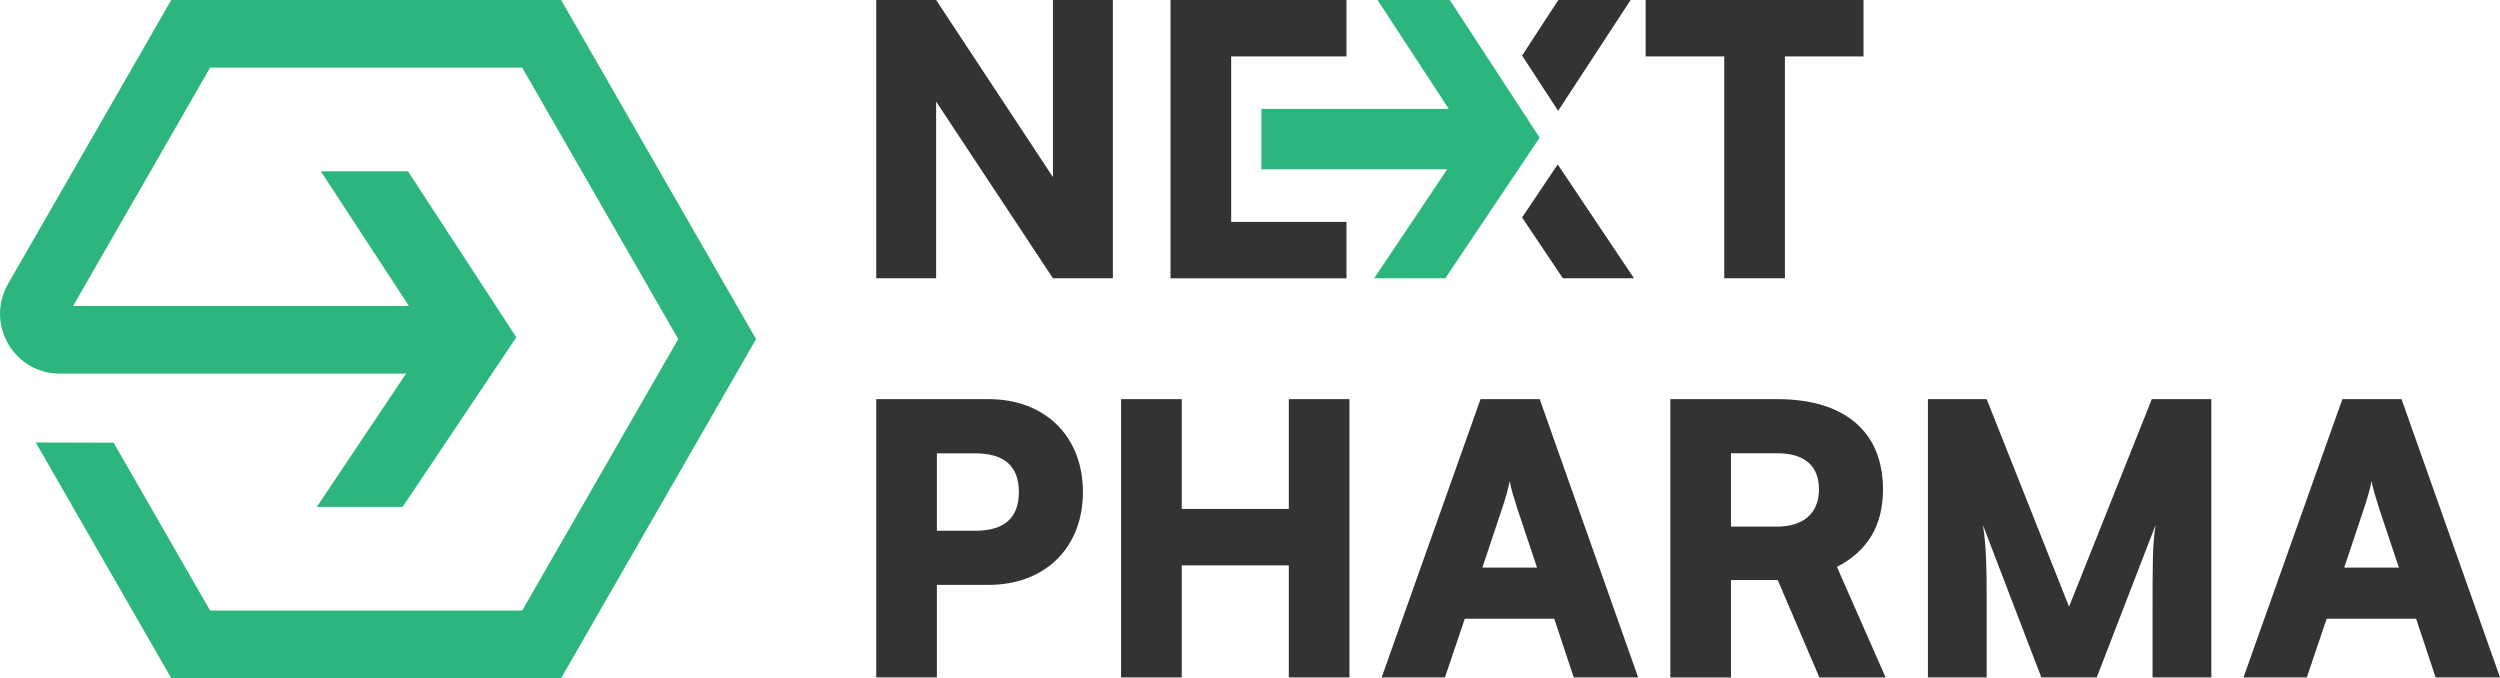
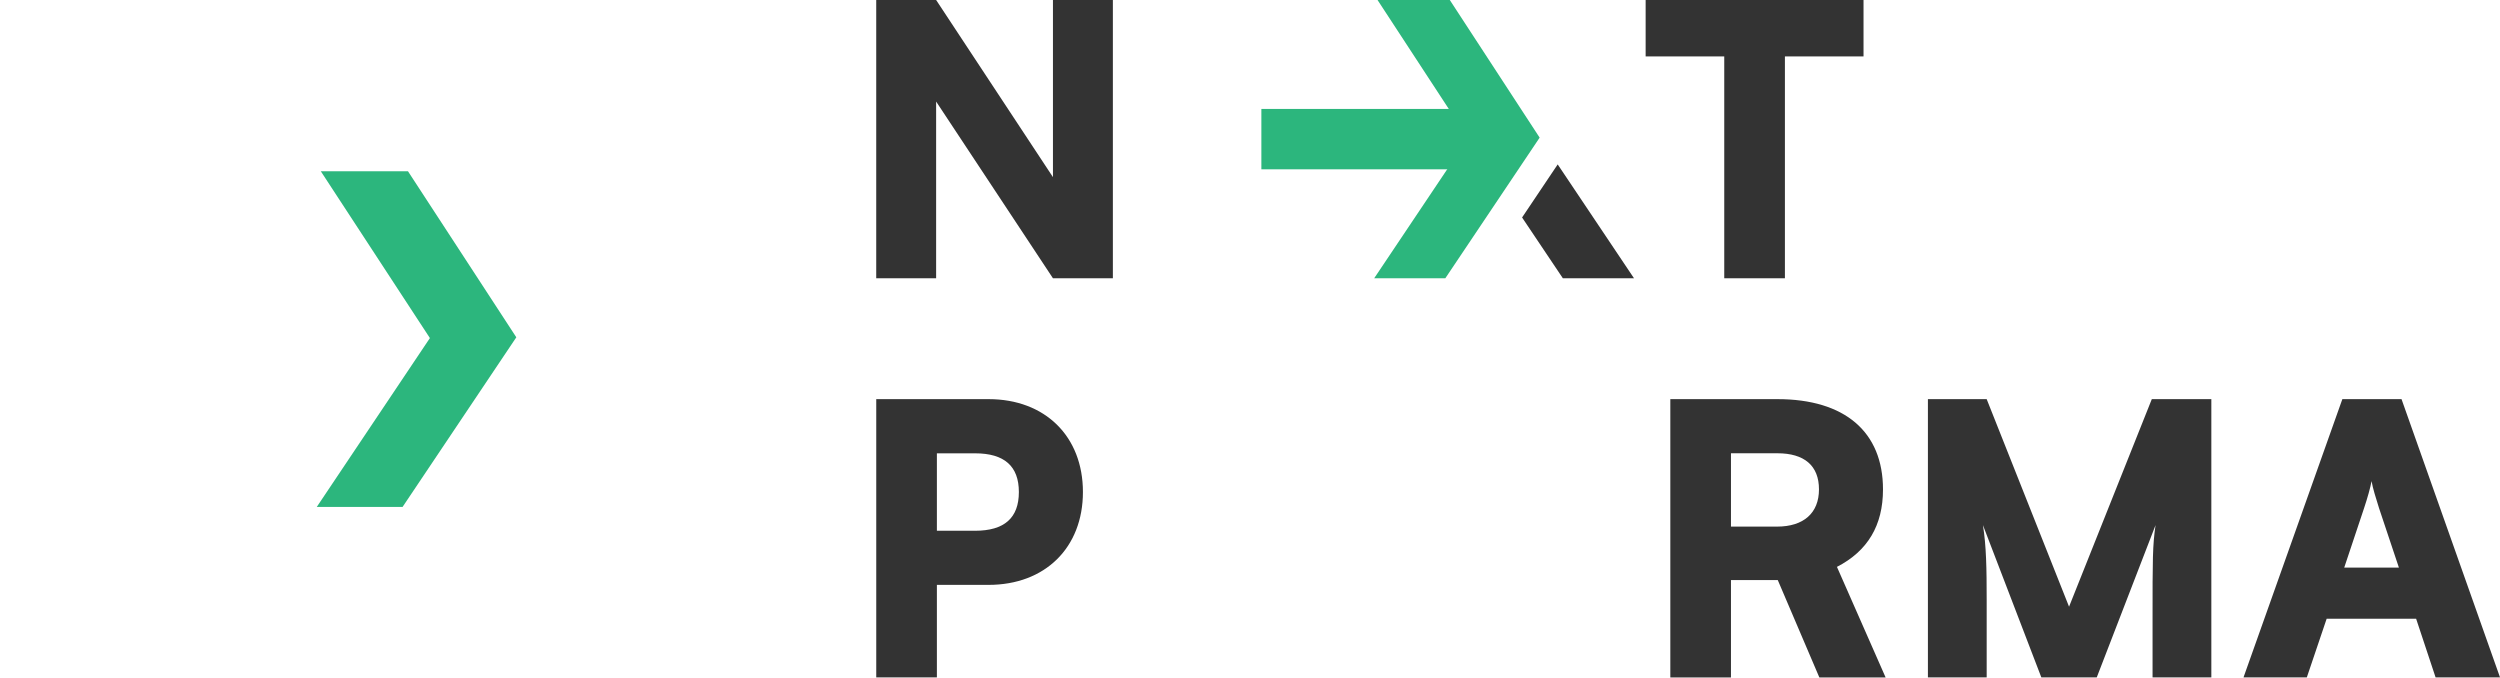
<svg xmlns="http://www.w3.org/2000/svg" width="188" height="51" viewBox="0 0 188 51" fill="none">
  <g clip-path="url(#clip0_78_1619)">
-     <path d="M117.172 8.334L122.622 0H117.188L114.461 4.18L117.172 8.334Z" fill="#333333" />
    <path d="M117.139 12.364L114.461 16.355L117.527 20.926H122.877L117.139 12.364Z" fill="#333333" />
    <path d="M65.892 20.926V0H70.397L79.182 13.32V0H83.688V20.926H79.182L70.397 7.637V20.926H65.892Z" fill="#333333" />
-     <path d="M88.023 20.926V0H101.256V4.243H92.584V16.686H101.256V20.929H88.023V20.926Z" fill="#333333" />
    <path d="M123.75 0H140.137V4.243H134.225V20.926H129.664V4.243H123.752V0H123.75Z" fill="#333333" />
    <path d="M70.454 43.986V50.942H65.894V30.015H74.34C78.592 30.015 81.436 32.815 81.436 36.999C81.436 41.184 78.592 43.983 74.34 43.983H70.454V43.986ZM70.454 34.088V39.913H73.326C75.522 39.913 76.619 38.953 76.619 37.002C76.619 35.051 75.522 34.09 73.326 34.09H70.454V34.088Z" fill="#333333" />
-     <path d="M84.305 50.942V30.015H88.866V38.272H96.918V30.015H101.479V50.942H96.918V42.515H88.866V50.942H84.305Z" fill="#333333" />
-     <path d="M103.901 50.942L111.336 30.015H115.785L123.19 50.942H118.346L116.881 46.531H110.152L108.66 50.942H103.901ZM111.475 42.685H115.586L114.093 38.216C113.868 37.51 113.615 36.689 113.529 36.181C113.446 36.661 113.221 37.454 112.965 38.216L111.473 42.685H111.475Z" fill="#333333" />
    <path d="M125.608 50.942V30.015H133.66C138.73 30.015 141.601 32.475 141.601 36.803C141.601 39.519 140.445 41.44 138.138 42.629L141.798 50.944H136.815L133.688 43.62H130.169V50.944H125.608V50.942ZM130.169 39.601H133.632C135.631 39.601 136.787 38.582 136.787 36.801C136.787 35.02 135.689 34.086 133.66 34.086H130.169V39.599V39.601Z" fill="#333333" />
    <path d="M144.979 50.942V30.015H149.398L155.593 45.624L161.816 30.015H166.293V50.942H161.872V46.559C161.872 42.035 161.872 41.044 162.097 39.489L157.675 50.942H153.509L149.117 39.489C149.37 41.044 149.398 42.797 149.398 45.088V50.942H144.979Z" fill="#333333" />
    <path d="M168.711 50.942L176.145 30.015H180.595L188.002 50.942H183.157L181.693 46.531H174.964L173.472 50.942H168.713H168.711ZM176.287 42.685H180.398L178.905 38.216C178.68 37.51 178.427 36.689 178.341 36.181C178.255 36.661 178.032 37.454 177.777 38.216L176.285 42.685H176.287Z" fill="#333333" />
    <path d="M111.116 8.192H94.855V12.732H111.116V8.192Z" fill="#2CB67D" />
    <path d="M103.591 0H109.025L115.781 10.35L108.688 20.926H103.338L110.392 10.399L103.591 0Z" fill="#2CB67D" />
-     <path d="M8.544 33.291L15.8 45.913H39.269L51.004 25.5L39.269 5.086H15.8L5.497 23.01H34.172V28.097H4.494C2.874 28.097 1.423 27.258 0.613 25.85C-0.199 24.442 -0.201 22.761 0.604 21.351L12.878 0H42.196L56.856 25.5L42.196 51H12.878L2.688 33.274" fill="#2CB67D" />
    <path d="M24.125 12.879H30.68L38.827 25.365L30.274 38.121H23.821L32.328 25.423L24.125 12.879Z" fill="#2CB67D" />
  </g>
  <defs>
    <clipPath id="clip0_78_1619">
      <rect width="188" height="51" fill="white" />
    </clipPath>
  </defs>
</svg>